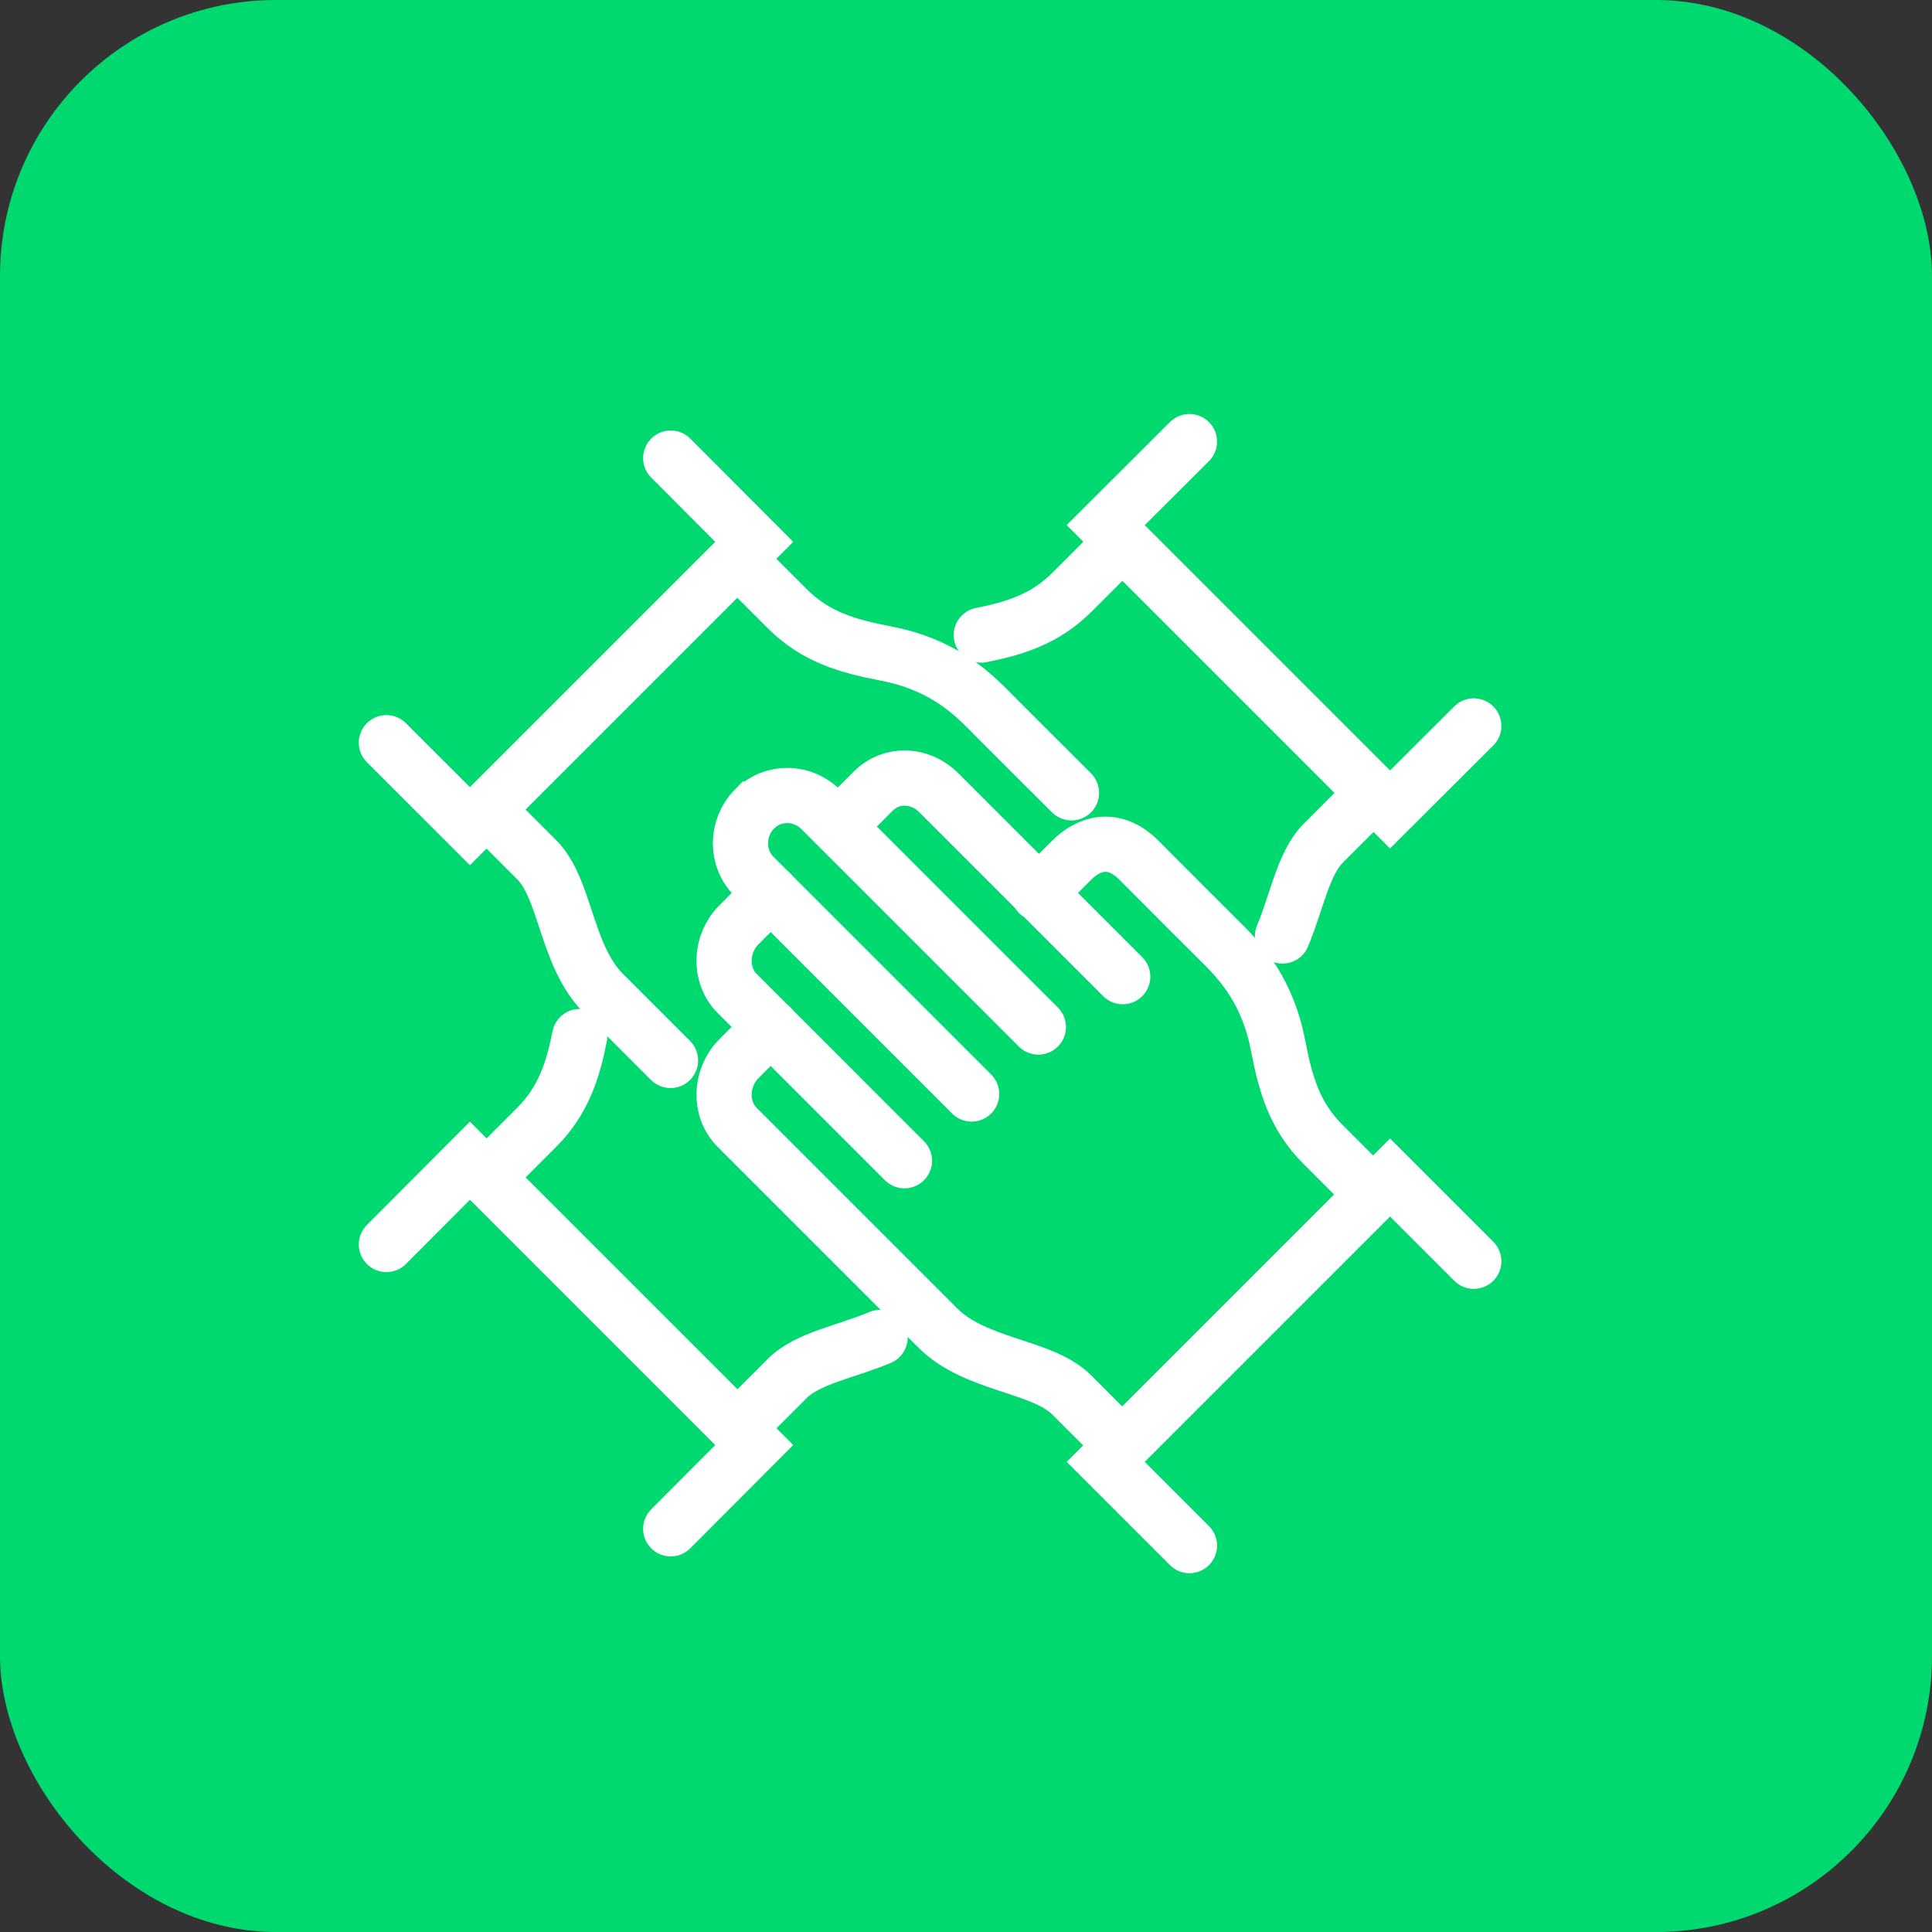
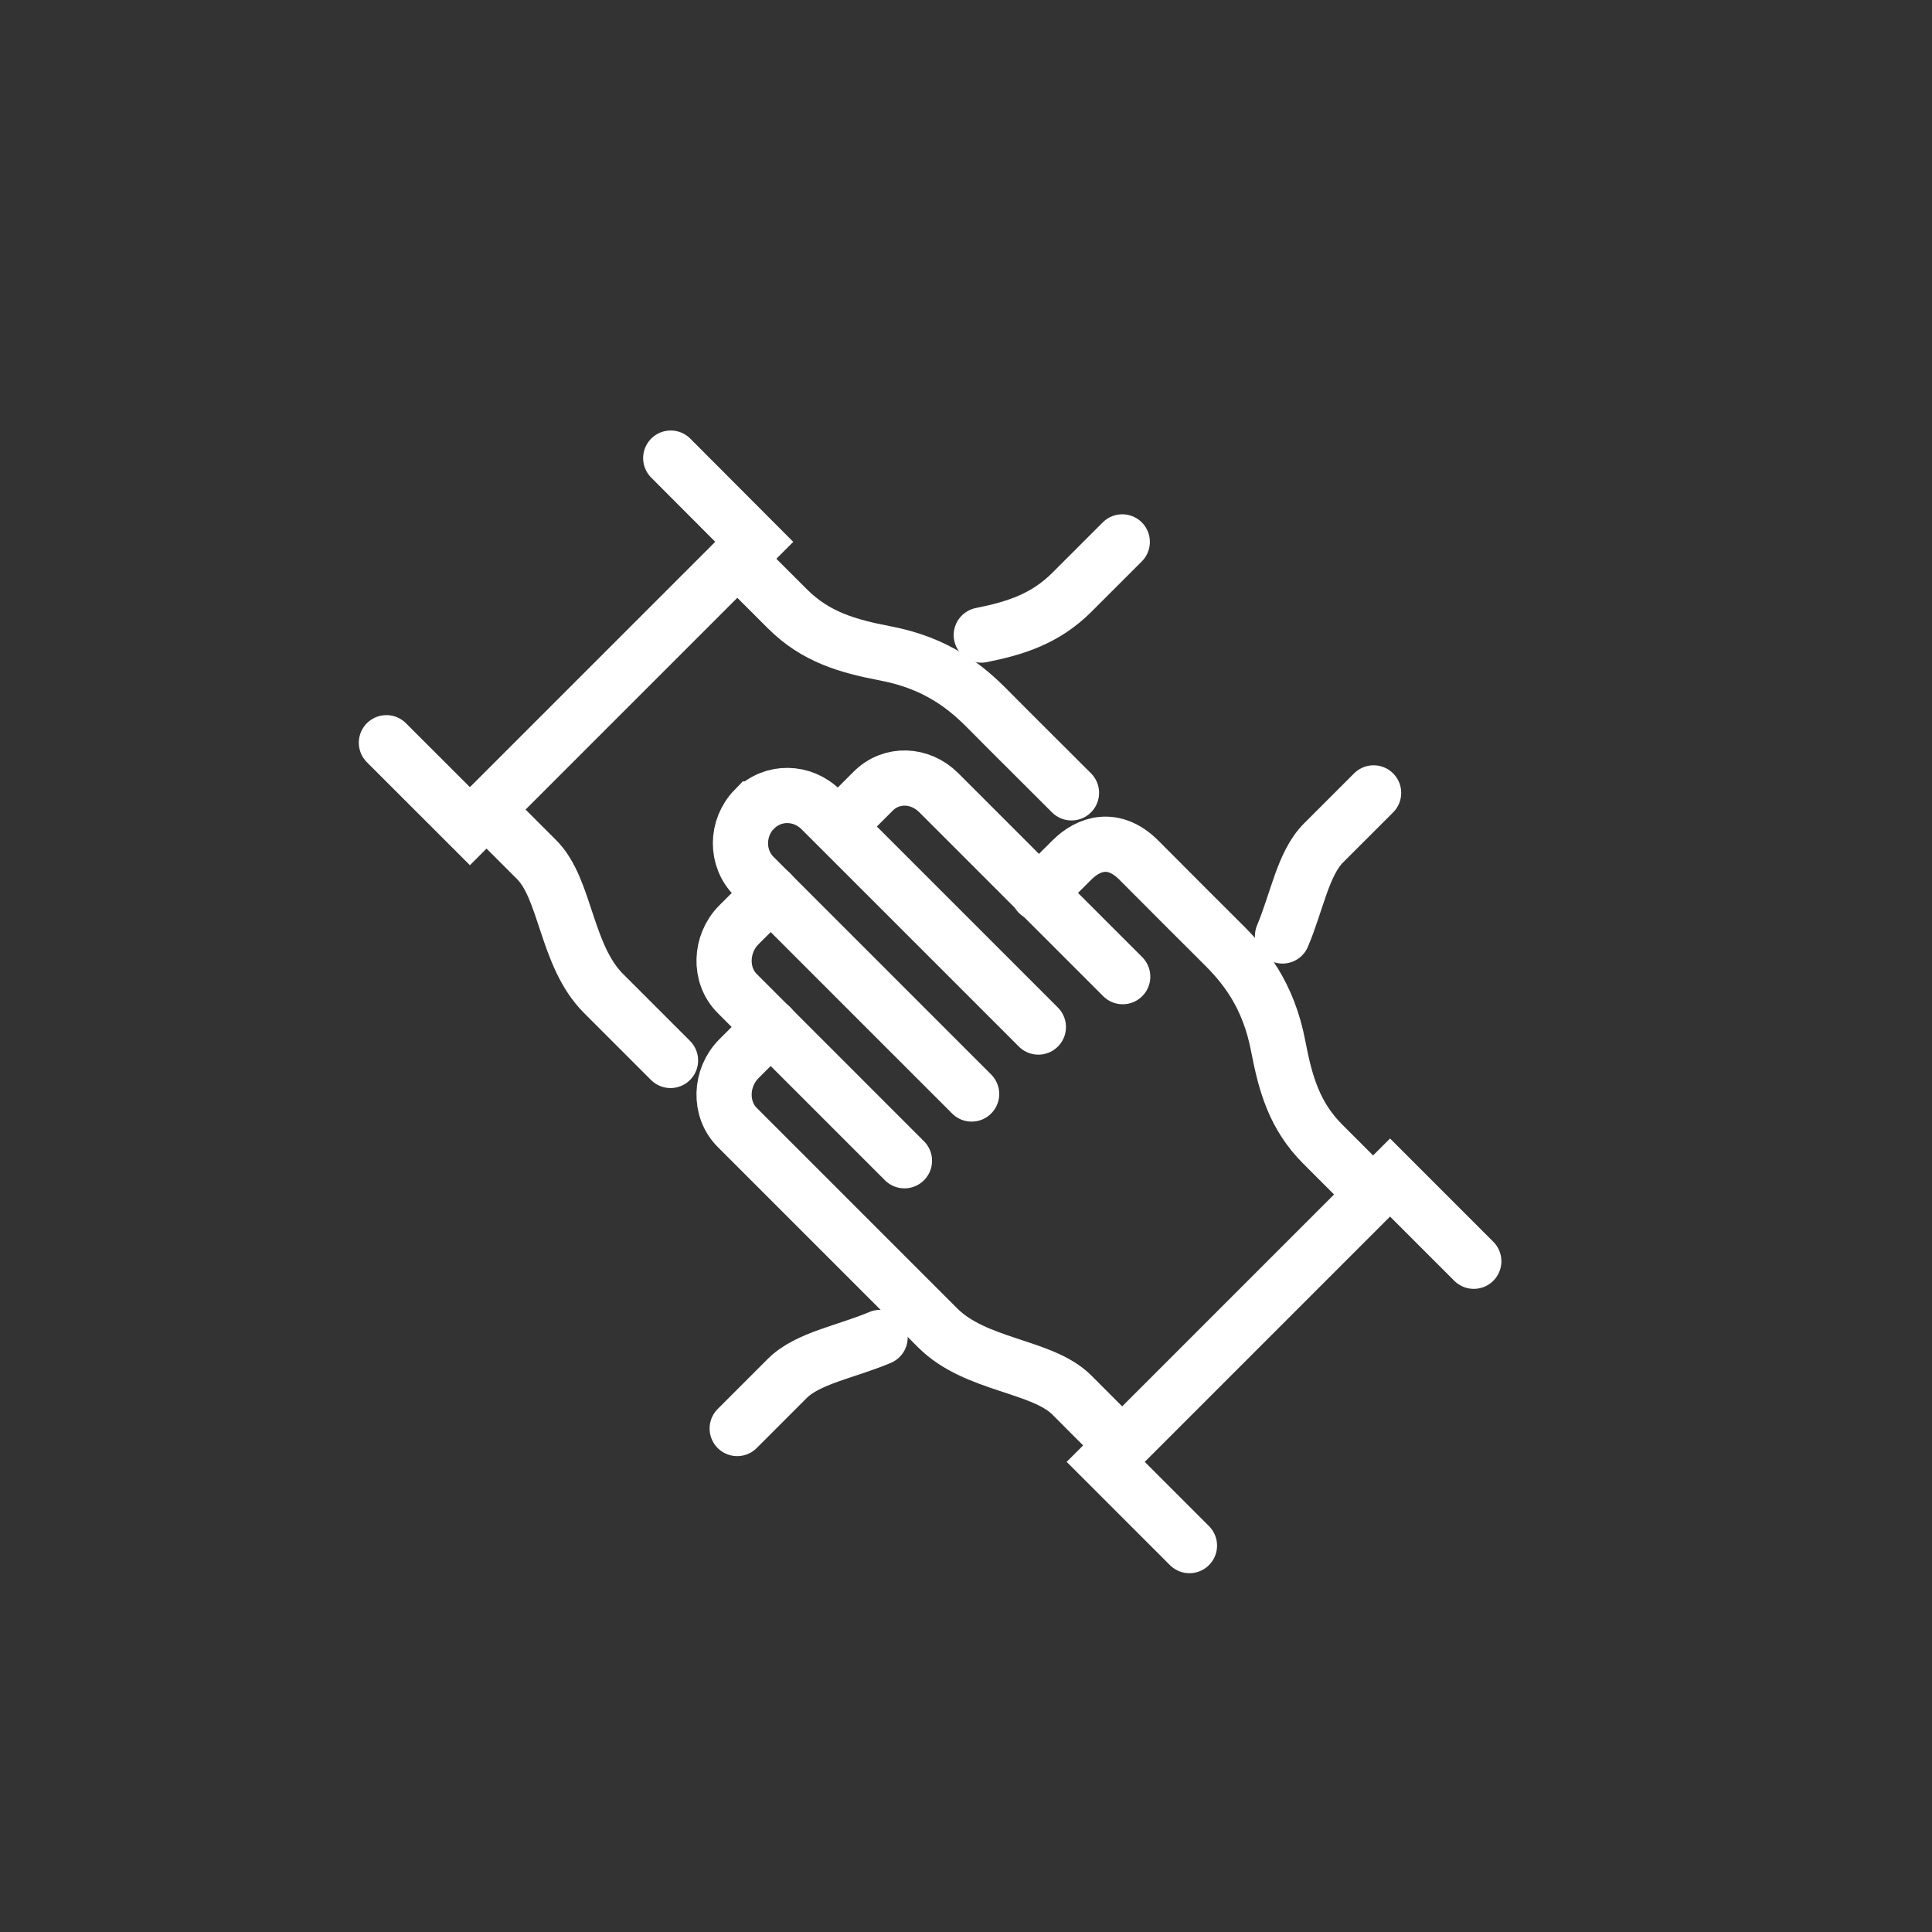
<svg xmlns="http://www.w3.org/2000/svg" width="35" height="35" viewBox="0 0 35 35" fill="none">
  <rect x="0" y="0" width="35" height="35" fill="#333333" stroke="none" />
-   <rect width="35" height="35" rx="5" fill="#00D870" />
  <path d="M16.385 21.028L13.355 17.998C13.021 17.664 13.047 17.098 13.381 16.759L13.964 16.177" stroke="white" stroke-miterlimit="10" stroke-linecap="round" />
  <path d="M18.811 18.606L14.873 14.668C14.539 14.334 14.007 14.321 13.673 14.655H13.668C13.334 14.998 13.326 15.547 13.664 15.881L17.602 19.819" stroke="white" stroke-miterlimit="10" stroke-linecap="round" />
  <path d="M20.323 26.179L19.415 25.27C18.879 24.735 17.675 24.743 16.989 24.058L13.355 20.424C13.021 20.089 13.047 19.524 13.381 19.185L13.964 18.602" stroke="white" stroke-miterlimit="10" stroke-linecap="round" />
  <path d="M20.339 17.693C20.159 17.513 17.005 14.359 17.005 14.359C16.67 14.025 16.152 13.999 15.818 14.333L15.188 14.963" stroke="white" stroke-miterlimit="10" stroke-linecap="round" />
  <path d="M24.872 21.636L23.964 20.728C23.449 20.214 23.287 19.631 23.158 18.962C22.978 18.002 22.524 17.471 22.142 17.094C21.761 16.717 21.362 16.314 20.63 15.581C20.175 15.127 19.721 15.277 19.417 15.581L18.812 16.185" stroke="white" stroke-miterlimit="10" stroke-linecap="round" />
  <path d="M21.548 28L20.031 26.483L25.182 21.332L26.699 22.849" stroke="white" stroke-miterlimit="10" stroke-linecap="round" />
  <path d="M8.812 14.664L9.721 15.573C10.257 16.108 10.248 17.312 10.934 17.998L12.147 19.211" stroke="white" stroke-miterlimit="10" stroke-linecap="round" />
  <path d="M13.355 10.121L14.264 11.029C14.778 11.543 15.361 11.706 16.03 11.835C16.989 12.015 17.521 12.469 17.898 12.85C18.275 13.232 18.678 13.63 19.411 14.363" stroke="white" stroke-miterlimit="10" stroke-linecap="round" />
  <path d="M7 13.455L8.513 14.967L13.664 9.816L12.151 8.299" stroke="white" stroke-miterlimit="10" stroke-linecap="round" />
  <path d="M13.355 25.879L14.264 24.97C14.633 24.602 15.327 24.49 15.944 24.229" stroke="white" stroke-miterlimit="10" stroke-linecap="round" />
-   <path d="M8.812 21.332L9.721 20.424C10.205 19.939 10.377 19.399 10.501 18.778" stroke="white" stroke-miterlimit="10" stroke-linecap="round" />
-   <path d="M12.151 27.696L13.664 26.179L8.513 21.028L7 22.545" stroke="white" stroke-miterlimit="10" stroke-linecap="round" />
  <path d="M24.884 14.364L23.976 15.272C23.607 15.641 23.496 16.335 23.234 16.956" stroke="white" stroke-miterlimit="10" stroke-linecap="round" />
  <path d="M20.331 9.817L19.423 10.725C18.939 11.21 18.399 11.381 17.777 11.505" stroke="white" stroke-miterlimit="10" stroke-linecap="round" />
-   <path d="M26.699 13.151L25.182 14.664L20.031 9.513L21.548 8" stroke="white" stroke-miterlimit="10" stroke-linecap="round" />
</svg>